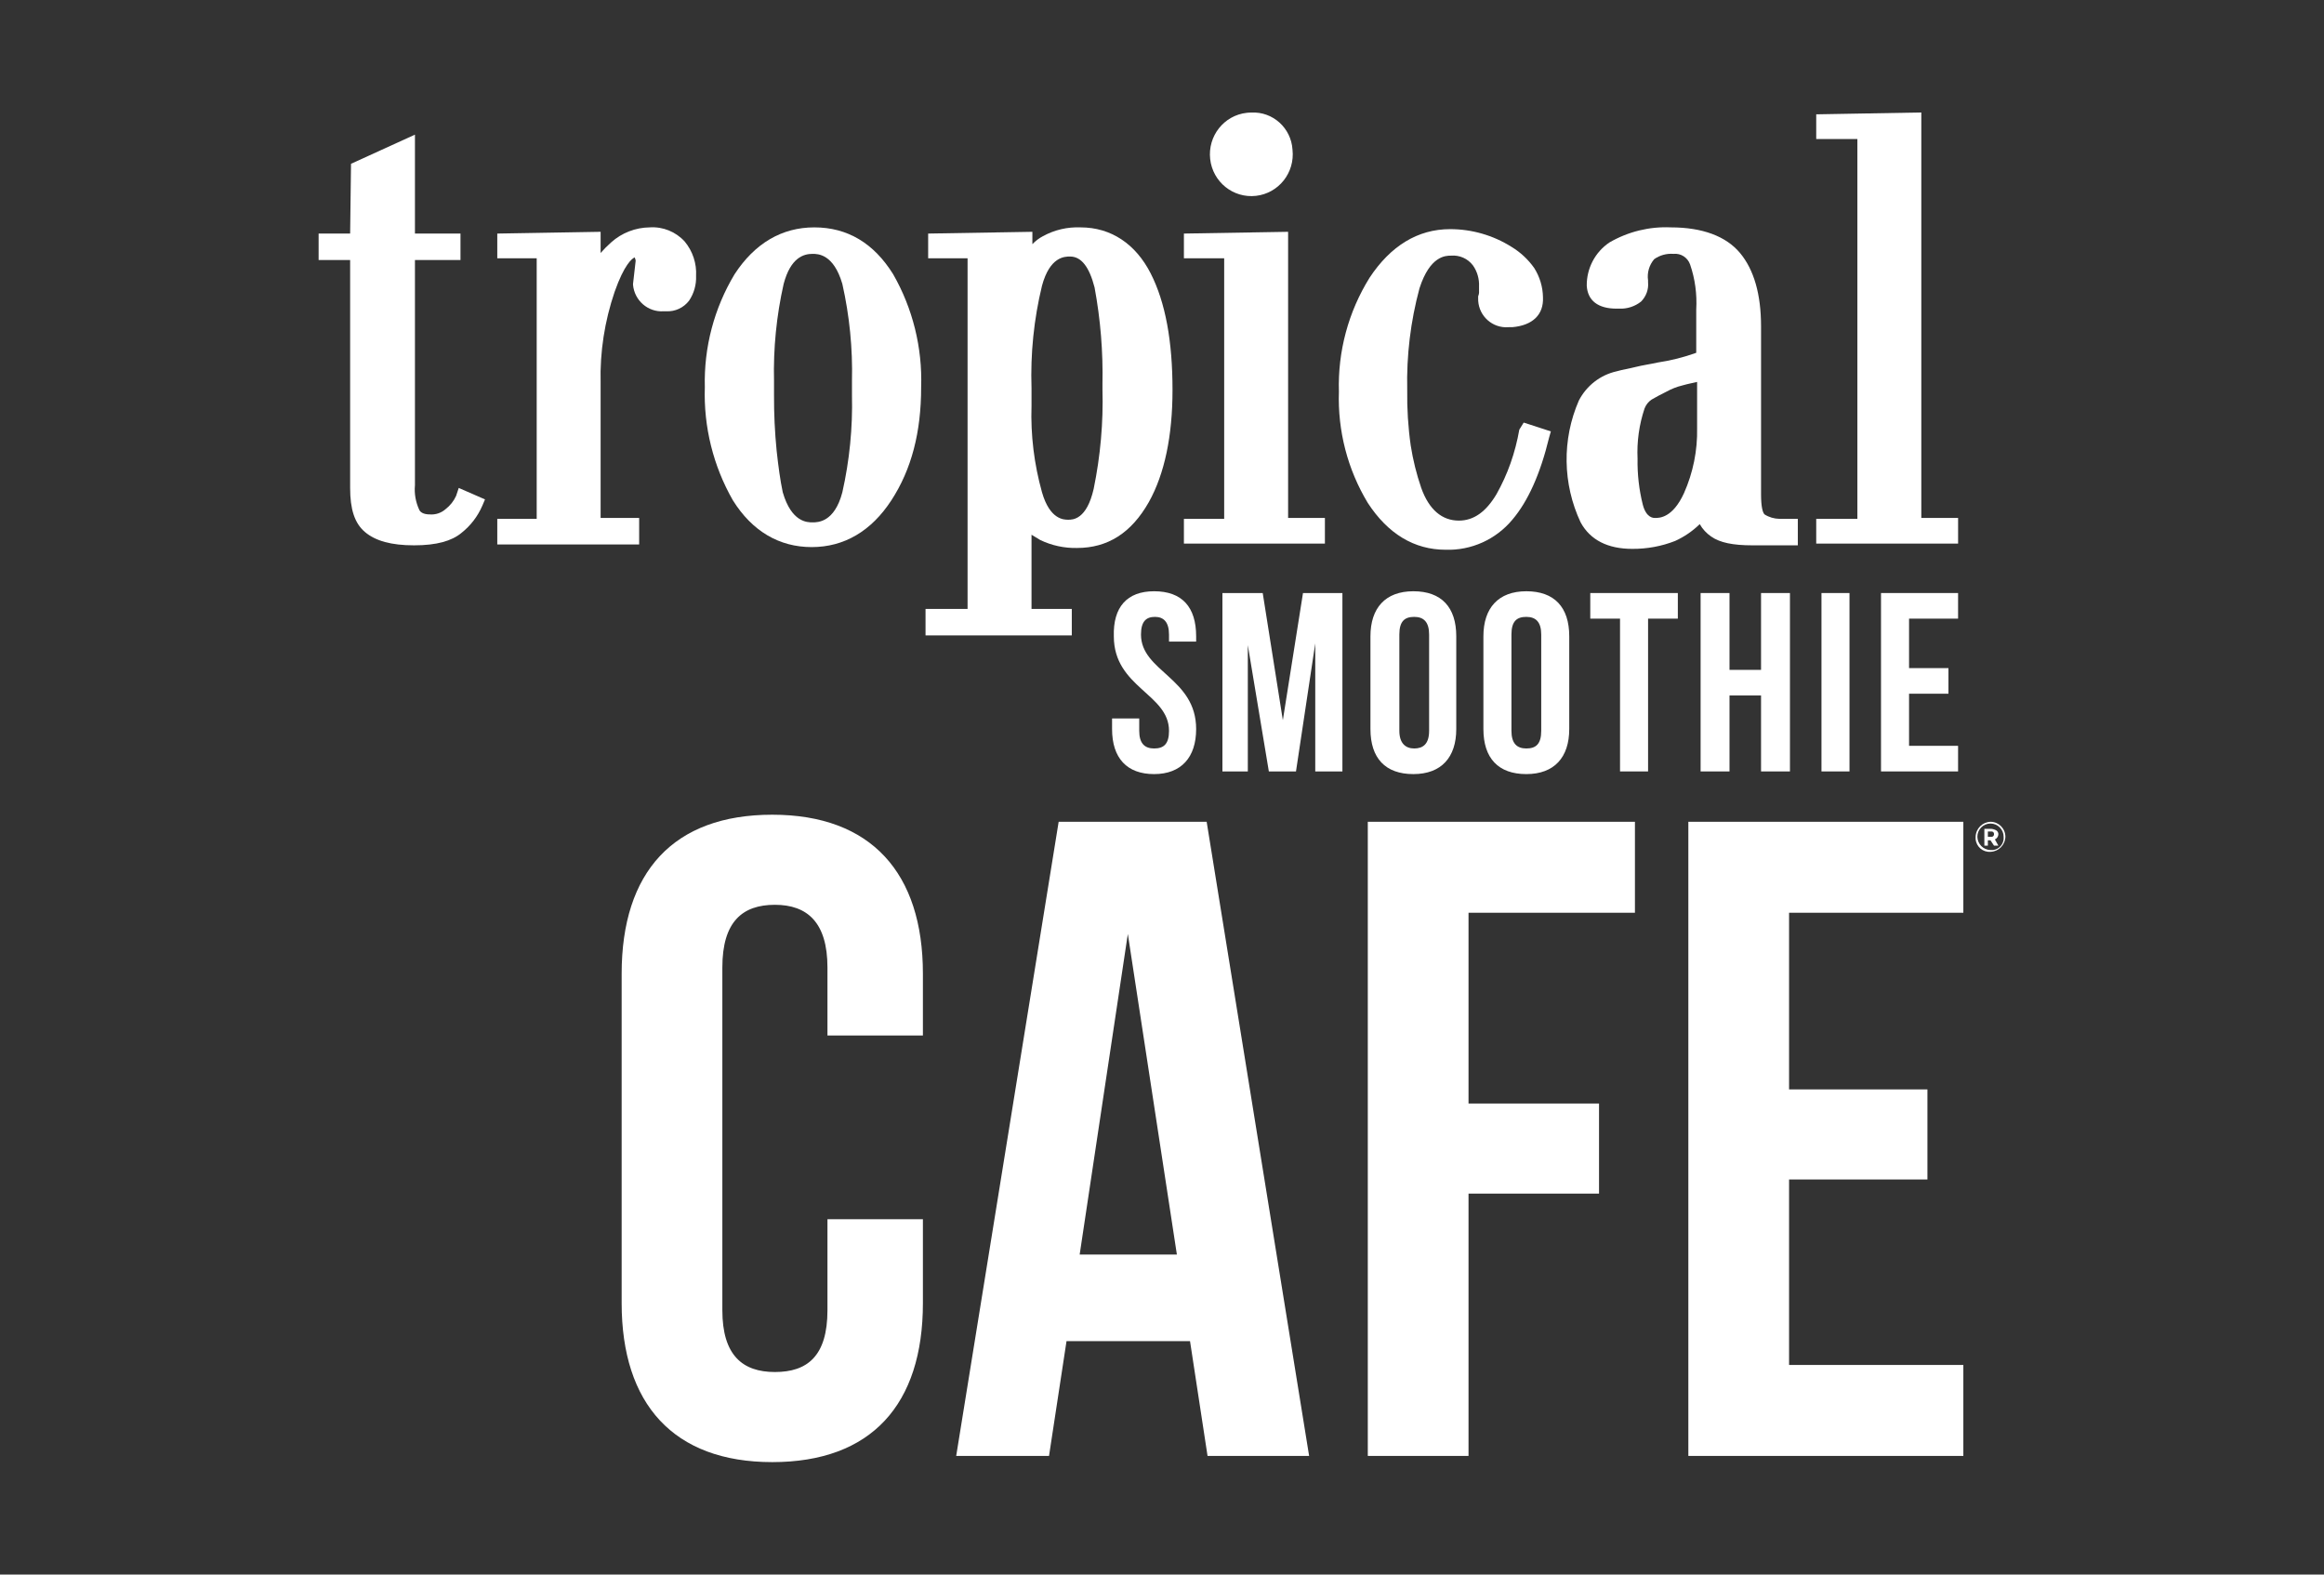
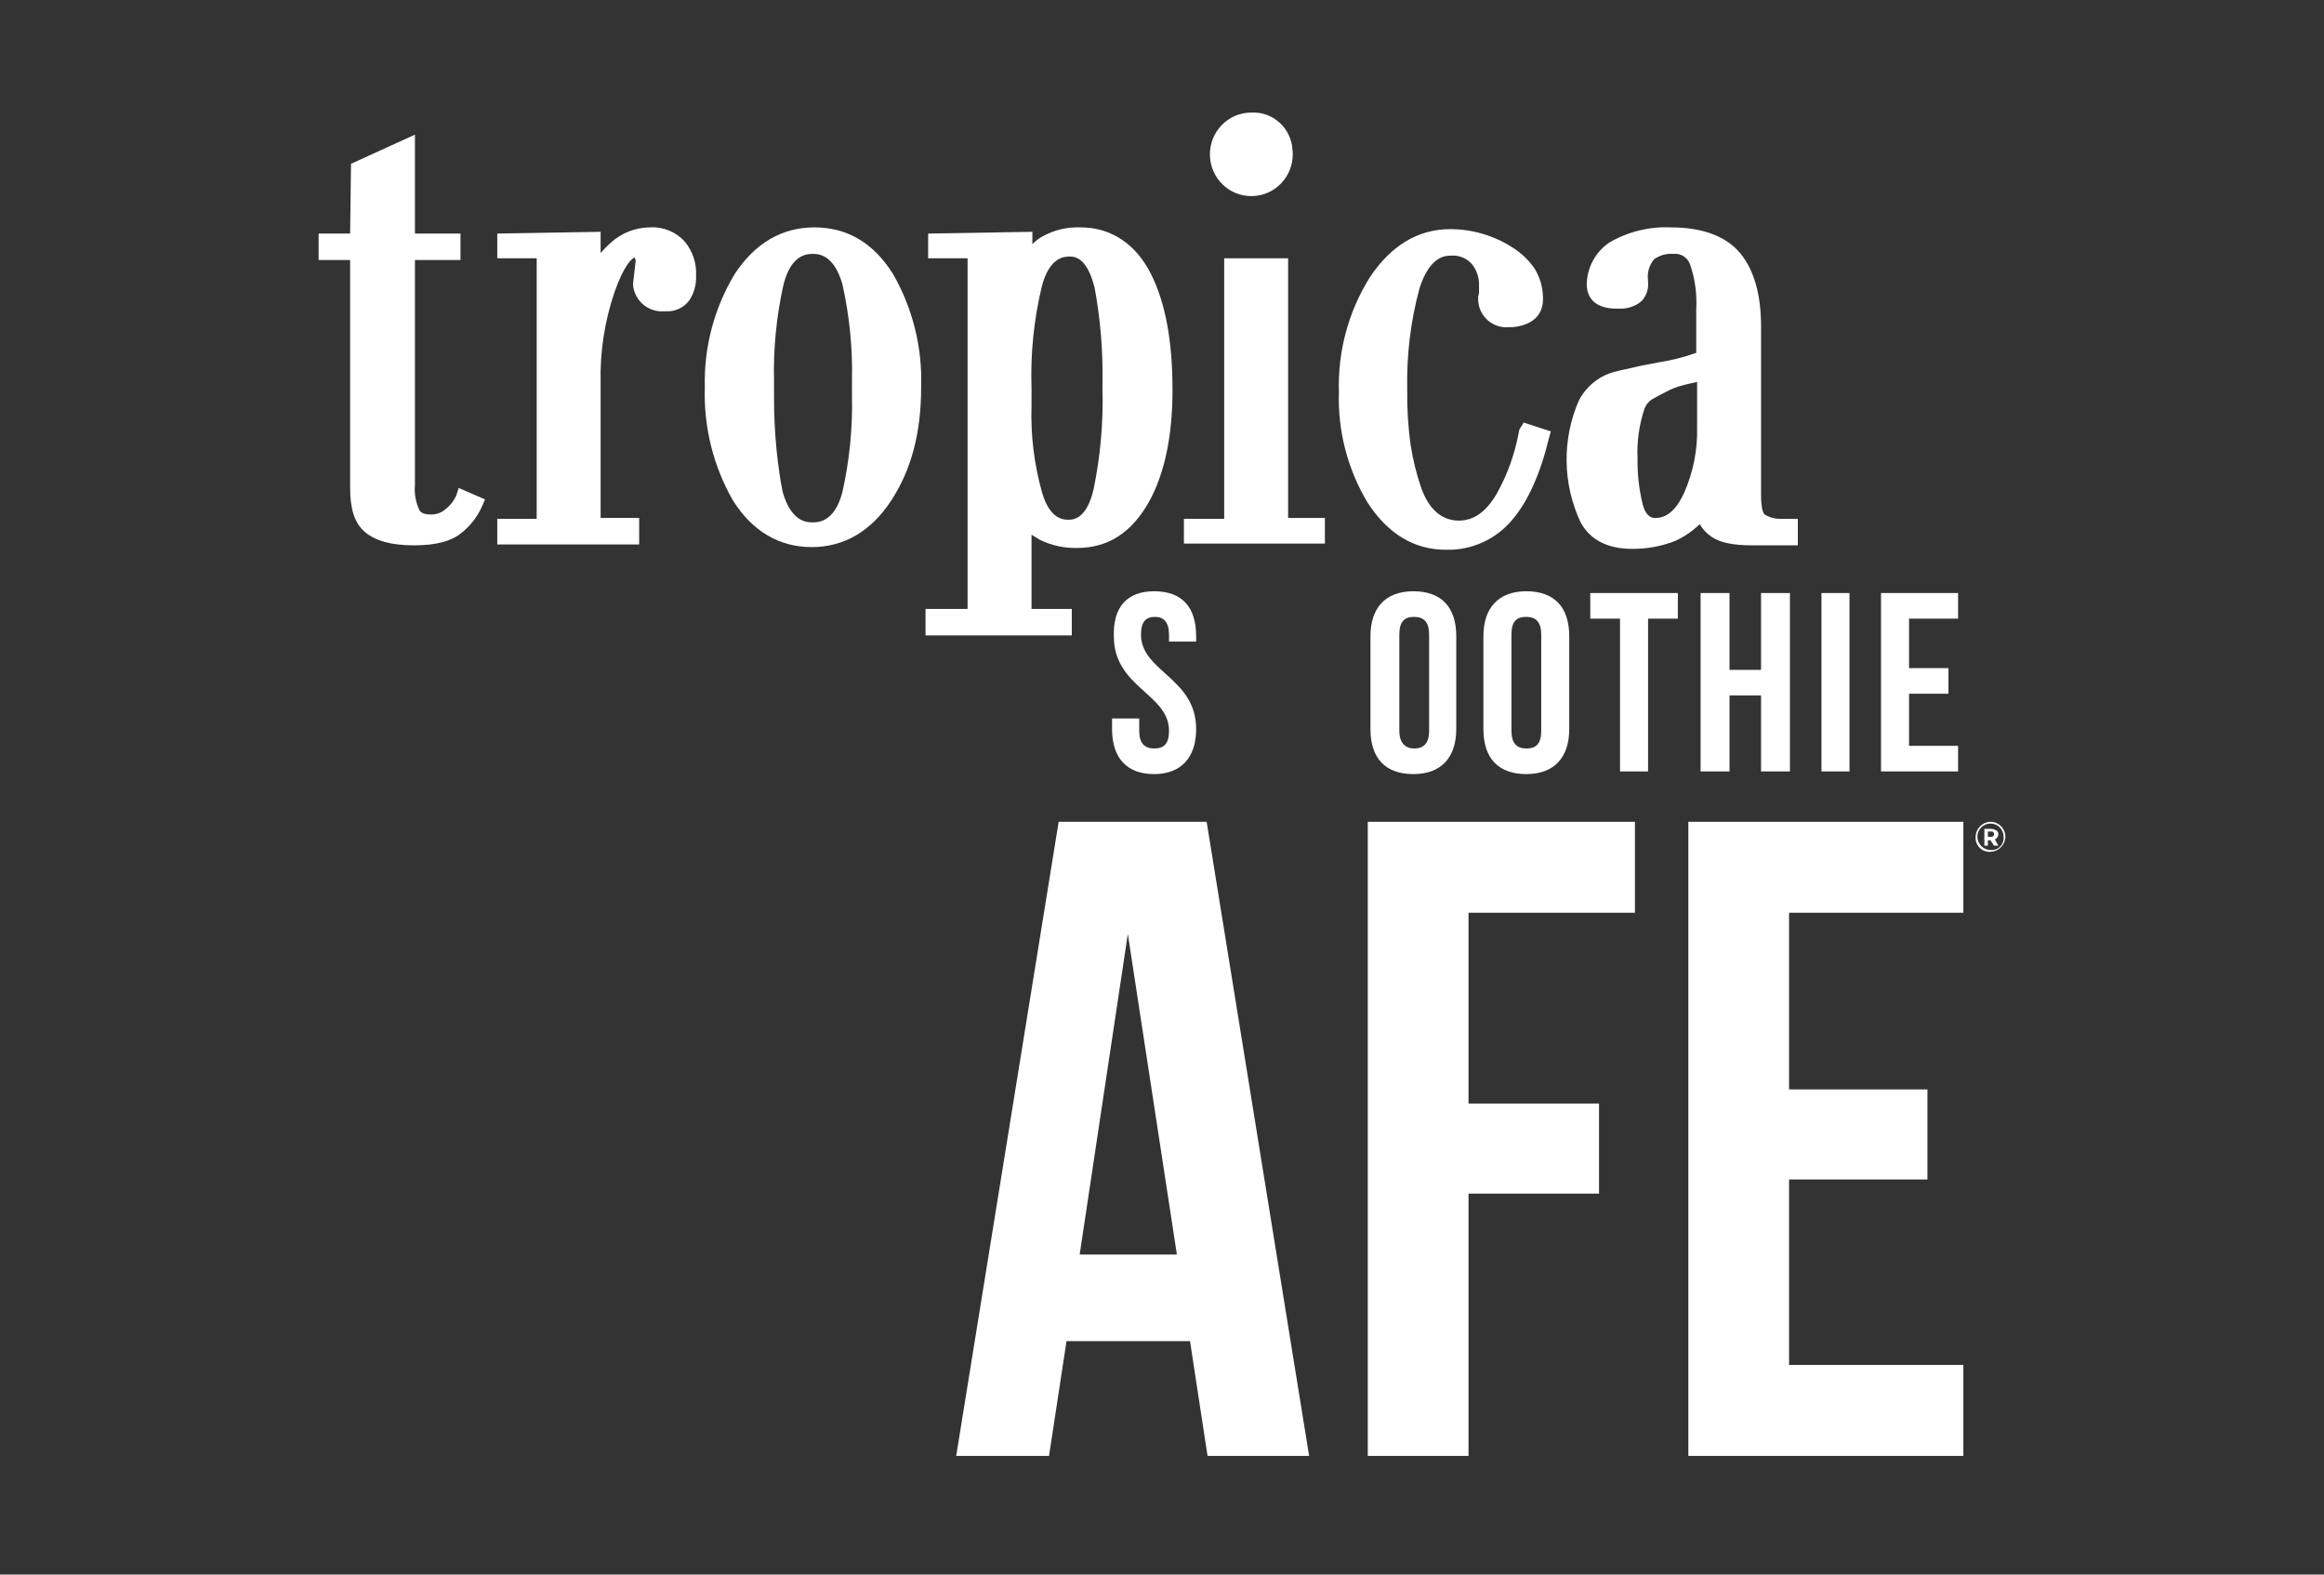
<svg xmlns="http://www.w3.org/2000/svg" width="124" height="84" viewBox="0 0 124 84" fill="none">
  <rect x="0" y="0" width="124" height="84" fill="#333333" stroke="none" />
  <g clip-path="url(#clip0_1_727)">
    <path d="M61.579 31.542C63.075 31.542 63.822 32.39 63.822 33.945V34.228H62.374V33.851C62.374 33.191 62.093 32.909 61.626 32.909C61.159 32.909 60.879 33.144 60.879 33.851C60.879 35.83 63.822 36.16 63.822 38.893C63.822 40.4 63.028 41.296 61.579 41.296C60.131 41.296 59.336 40.447 59.336 38.893V38.327H60.785V38.987C60.785 39.647 61.065 39.929 61.579 39.929C62.093 39.929 62.374 39.694 62.374 38.987C62.374 37.008 59.43 36.678 59.43 33.945C59.383 32.39 60.131 31.542 61.579 31.542Z" fill="white" />
-     <path d="M68.448 38.421L69.523 31.637H71.626V41.154H70.177V34.322L69.149 41.154H67.701L66.579 34.416V41.154H65.224V31.637H67.374L68.448 38.421Z" fill="white" />
    <path d="M74.664 38.987C74.664 39.647 74.991 39.929 75.458 39.929C75.925 39.929 76.252 39.694 76.252 38.987V33.851C76.252 33.191 75.972 32.909 75.458 32.909C74.944 32.909 74.664 33.144 74.664 33.851V38.987ZM73.122 33.945C73.122 32.438 73.916 31.542 75.411 31.542C76.907 31.542 77.701 32.39 77.701 33.945V38.893C77.701 40.4 76.907 41.296 75.411 41.296C73.916 41.296 73.122 40.447 73.122 38.893V33.945Z" fill="white" />
    <path d="M80.645 38.987C80.645 39.647 80.925 39.929 81.439 39.929C81.953 39.929 82.234 39.694 82.234 38.987V33.851C82.234 33.191 81.953 32.909 81.439 32.909C80.925 32.909 80.645 33.144 80.645 33.851V38.987ZM79.149 33.945C79.149 32.438 79.944 31.542 81.439 31.542C82.934 31.542 83.729 32.39 83.729 33.945V38.893C83.729 40.4 82.934 41.296 81.439 41.296C79.944 41.296 79.149 40.447 79.149 38.893V33.945Z" fill="white" />
    <path d="M84.851 31.637H89.523V33.003H87.935V41.154H86.439V33.003H84.851V31.637Z" fill="white" />
    <path d="M92.28 41.154H90.738V31.637H92.28V35.736H93.963V31.637H95.505V41.154H93.963V37.102H92.28V41.154Z" fill="white" />
    <path d="M98.682 31.637H97.187V41.154H98.682V31.637Z" fill="white" />
    <path d="M101.86 35.642H103.962V37.008H101.86V39.788H104.476V41.154H100.364V31.637H104.476V33.003H101.86V35.642Z" fill="white" />
-     <path d="M49.243 65.043V69.519C49.243 74.937 46.486 78 41.206 78C35.925 78 33.169 74.89 33.169 69.519V51.944C33.169 46.526 35.925 43.463 41.206 43.463C46.486 43.463 49.243 46.573 49.243 51.944V55.242H44.15V51.614C44.15 49.211 43.075 48.269 41.346 48.269C39.617 48.269 38.542 49.164 38.542 51.614V69.896C38.542 72.299 39.617 73.194 41.346 73.194C43.075 73.194 44.15 72.346 44.15 69.896V65.043H49.243Z" fill="white" />
    <path d="M57.607 66.927H62.794L60.177 49.824L57.607 66.927ZM69.85 77.67H64.43L63.495 71.545H56.906L55.972 77.67H51.019L56.486 43.84H64.383L69.85 77.67Z" fill="white" />
    <path d="M78.355 58.87H85.318V63.676H78.355V77.67H72.981V43.84H87.234V48.693H78.355V58.87Z" fill="white" />
    <path d="M95.458 58.117H102.841V62.922H95.458V72.817H104.757V77.67H90.084V43.84H104.757V48.693H95.458V58.117Z" fill="white" />
    <path d="M24.336 26.454C24.21 26.732 24.019 26.972 23.776 27.16C23.547 27.363 23.243 27.467 22.935 27.443C22.561 27.443 22.421 27.302 22.374 27.207C22.182 26.798 22.098 26.341 22.14 25.888V13.873H24.57V12.46H22.14V7.183L18.729 8.738L18.682 12.46H17V13.873H18.682V26.03C18.682 27.16 18.916 27.914 19.477 28.385C20.037 28.857 20.878 29.092 22.093 29.092C23.308 29.092 24.103 28.857 24.617 28.433C25.108 28.046 25.491 27.547 25.738 26.972L25.878 26.642L24.477 26.03L24.336 26.454Z" fill="white" />
    <path d="M34.664 12.13C33.907 12.139 33.173 12.422 32.608 12.931C32.411 13.105 32.22 13.299 32.047 13.496V12.366L26.533 12.46V13.779H28.636V27.679H26.533V29.045H34.103V27.632H32.047V20.423C32.005 18.773 32.262 17.129 32.794 15.569C33.308 14.109 33.729 13.779 33.869 13.732C33.869 13.779 33.916 13.826 33.916 13.92L33.776 15.146V15.193C33.85 16.031 34.575 16.663 35.411 16.606H35.551C36.023 16.63 36.477 16.418 36.766 16.041C37.028 15.654 37.159 15.188 37.14 14.721C37.178 14.052 36.958 13.397 36.533 12.884C36.056 12.361 35.369 12.083 34.664 12.13Z" fill="white" />
    <path d="M41.439 24.051C41.341 23.066 41.294 22.072 41.299 21.082V20.328C41.257 18.585 41.43 16.846 41.813 15.146C42.187 13.732 42.888 13.543 43.355 13.543C43.635 13.543 44.477 13.543 44.944 15.146C45.327 16.846 45.5 18.585 45.458 20.328V21.082C45.5 22.826 45.327 24.564 44.944 26.265C44.523 27.867 43.635 27.867 43.355 27.867C43.075 27.867 42.233 27.867 41.766 26.265C41.626 25.605 41.533 24.899 41.439 24.051ZM43.449 12.13C41.719 12.13 40.271 12.978 39.196 14.627C38.103 16.441 37.551 18.538 37.607 20.658C37.537 22.769 38.056 24.861 39.103 26.689C40.131 28.338 41.579 29.186 43.308 29.186C45.037 29.186 46.486 28.338 47.561 26.689C48.635 25.04 49.149 23.061 49.149 20.658C49.219 18.547 48.701 16.455 47.654 14.627C46.626 12.978 45.224 12.13 43.449 12.13Z" fill="white" />
    <path d="M55.038 20.705C54.977 18.868 55.164 17.025 55.598 15.24C56.019 13.685 56.813 13.685 57.094 13.685C57.701 13.685 58.122 14.25 58.402 15.334C58.72 17.044 58.86 18.778 58.823 20.517V20.752C58.874 22.538 58.715 24.324 58.355 26.077C57.981 27.726 57.234 27.726 57 27.726C56.767 27.726 56.019 27.726 55.598 26.265C55.178 24.762 54.986 23.207 55.038 21.648V20.705ZM57.654 12.13C56.953 12.102 56.262 12.262 55.645 12.601C55.435 12.71 55.248 12.856 55.084 13.025V12.366L49.523 12.46V13.779H51.626V32.485H49.383V33.898H57.187V32.485H55.038V28.527C55.178 28.621 55.365 28.715 55.505 28.809C56.117 29.102 56.79 29.248 57.467 29.233C59.103 29.233 60.365 28.433 61.299 26.783C62.14 25.276 62.561 23.25 62.561 20.799C62.561 18.208 62.187 16.135 61.393 14.58C60.598 13.025 59.29 12.13 57.654 12.13Z" fill="white" />
-     <path d="M68.729 12.366L63.169 12.46V13.779H65.318V27.679H63.169V28.998H70.692V27.632H68.729V12.366Z" fill="white" />
+     <path d="M68.729 12.366V13.779H65.318V27.679H63.169V28.998H70.692V27.632H68.729V12.366Z" fill="white" />
    <path d="M81.065 22.92C80.958 23.528 80.804 24.126 80.598 24.71C80.397 25.28 80.145 25.832 79.85 26.359C79.29 27.302 78.635 27.773 77.841 27.773C76.953 27.773 76.252 27.207 75.832 26.03C75.579 25.295 75.392 24.536 75.271 23.768C75.131 22.783 75.07 21.794 75.084 20.8C75.042 18.971 75.262 17.148 75.738 15.381C76.299 13.638 77.14 13.638 77.421 13.638C77.874 13.6 78.313 13.793 78.589 14.156C78.822 14.486 78.935 14.882 78.916 15.287V15.522C78.925 15.621 78.906 15.716 78.869 15.805V15.899C78.841 16.733 79.491 17.431 80.322 17.459C80.383 17.459 80.444 17.459 80.505 17.454H80.692C81.766 17.36 82.374 16.795 82.327 15.852C82.318 15.301 82.154 14.764 81.86 14.297C81.537 13.84 81.121 13.454 80.645 13.167C79.663 12.549 78.528 12.224 77.374 12.224C75.645 12.224 74.196 13.119 73.075 14.816C71.944 16.634 71.374 18.75 71.439 20.894C71.369 22.981 71.902 25.045 72.981 26.831C74.056 28.48 75.458 29.328 77.14 29.328C78.505 29.37 79.813 28.781 80.692 27.726C81.533 26.736 82.187 25.276 82.654 23.344L82.748 23.014L81.299 22.543L81.065 22.92Z" fill="white" />
    <path d="M87.654 26.925C87.453 26.124 87.36 25.299 87.374 24.475C87.332 23.565 87.458 22.651 87.748 21.789C87.822 21.596 87.953 21.431 88.121 21.318C88.355 21.177 88.635 21.035 88.916 20.894C89.182 20.748 89.463 20.635 89.757 20.564C90.084 20.47 90.364 20.423 90.551 20.375V22.826C90.579 24.027 90.336 25.219 89.85 26.312C89.243 27.632 88.542 27.632 88.308 27.632C88.215 27.632 87.841 27.632 87.654 26.925ZM94.15 27.443C94.056 27.349 93.963 27.066 93.963 26.359V17.407C93.963 15.711 93.589 14.392 92.841 13.496C92.093 12.601 90.832 12.13 89.15 12.13C88.005 12.078 86.874 12.356 85.879 12.931C85.112 13.444 84.654 14.312 84.663 15.24C84.71 16.041 85.271 16.465 86.252 16.465H86.392C86.813 16.484 87.229 16.352 87.561 16.088C87.832 15.815 87.972 15.438 87.934 15.051V14.957C87.874 14.552 87.995 14.137 88.262 13.826C88.561 13.614 88.925 13.515 89.29 13.543C89.682 13.501 90.047 13.737 90.177 14.109C90.444 14.882 90.551 15.697 90.505 16.512V18.821C89.836 19.061 89.15 19.235 88.449 19.339C88.028 19.433 87.654 19.48 87.28 19.575C86.906 19.669 86.579 19.716 86.252 19.81C85.388 20.003 84.654 20.573 84.243 21.365C83.336 23.443 83.374 25.818 84.336 27.867C84.85 28.809 85.785 29.281 87.093 29.281C87.879 29.285 88.654 29.144 89.383 28.857C89.869 28.635 90.308 28.334 90.692 27.961C90.841 28.225 91.051 28.451 91.299 28.621C91.766 28.951 92.467 29.092 93.495 29.092H95.925V27.679H94.944C94.663 27.674 94.388 27.594 94.15 27.443Z" fill="white" />
-     <path d="M102.514 27.632V6L96.907 6.099V7.418H99.103V27.679H96.907V28.998H104.477V27.632H102.514Z" fill="white" />
    <path d="M68.963 7.984C69.098 9.209 68.229 10.311 67.014 10.448C65.799 10.585 64.706 9.708 64.57 8.483C64.435 7.258 65.304 6.155 66.519 6.019C66.603 6.009 66.682 6.005 66.766 6.005C67.911 5.943 68.892 6.829 68.963 7.984Z" fill="white" />
    <path d="M105.411 44.641C105.425 44.203 105.771 43.854 106.206 43.84C106.64 43.84 106.995 44.193 107 44.632C107 44.632 107 44.636 107 44.641C106.986 45.079 106.64 45.428 106.206 45.442C105.799 45.475 105.444 45.169 105.411 44.759C105.411 44.721 105.411 44.679 105.411 44.641ZM106.906 44.641C106.906 44.25 106.593 43.934 106.206 43.934C105.818 43.934 105.505 44.25 105.505 44.641C105.514 45.027 105.822 45.338 106.206 45.348C106.556 45.385 106.869 45.126 106.906 44.768C106.906 44.726 106.906 44.683 106.906 44.641ZM105.878 44.217H106.252C106.35 44.226 106.449 44.259 106.533 44.311C106.589 44.358 106.626 44.424 106.626 44.5C106.626 44.622 106.551 44.73 106.439 44.782L106.626 45.112H106.392L106.206 44.829H106.065V45.112H105.878V44.217ZM106.252 44.641C106.322 44.65 106.383 44.599 106.392 44.528C106.392 44.518 106.392 44.509 106.392 44.5C106.402 44.429 106.35 44.368 106.28 44.358C106.271 44.358 106.262 44.358 106.252 44.358H106.065V44.641H106.252Z" fill="white" />
  </g>
  <defs>
    <clipPath id="clip0_1_727">
      <rect width="90" height="72" fill="white" transform="translate(17 6)" />
    </clipPath>
  </defs>
</svg>